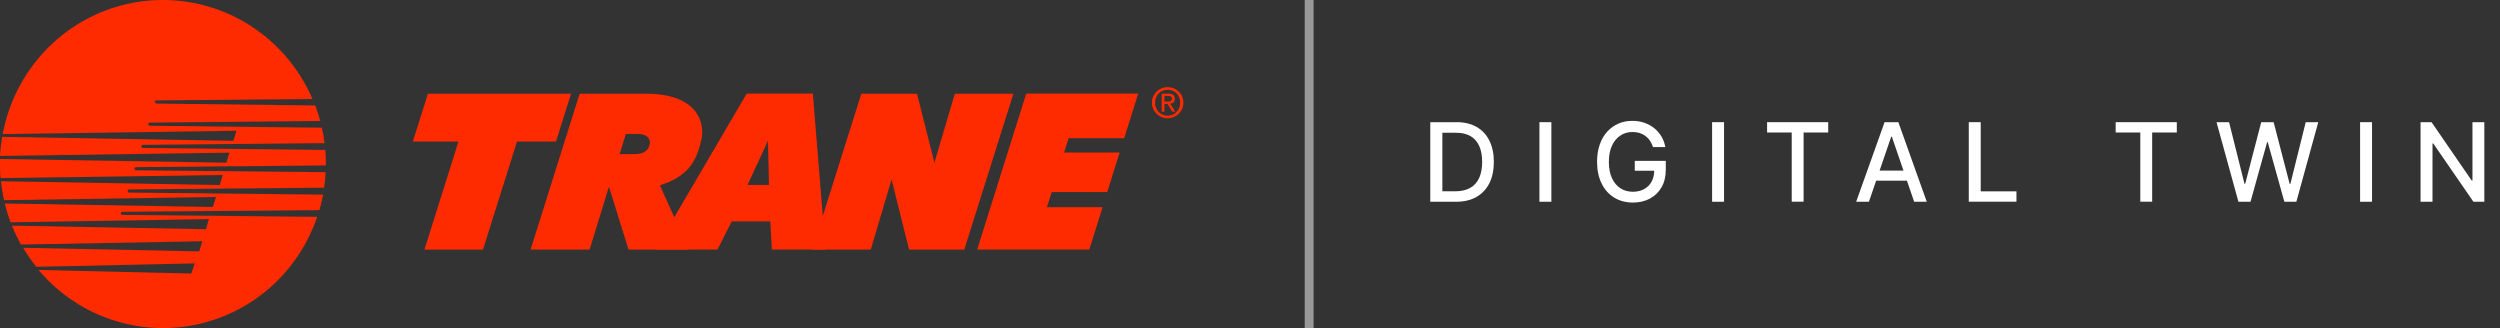
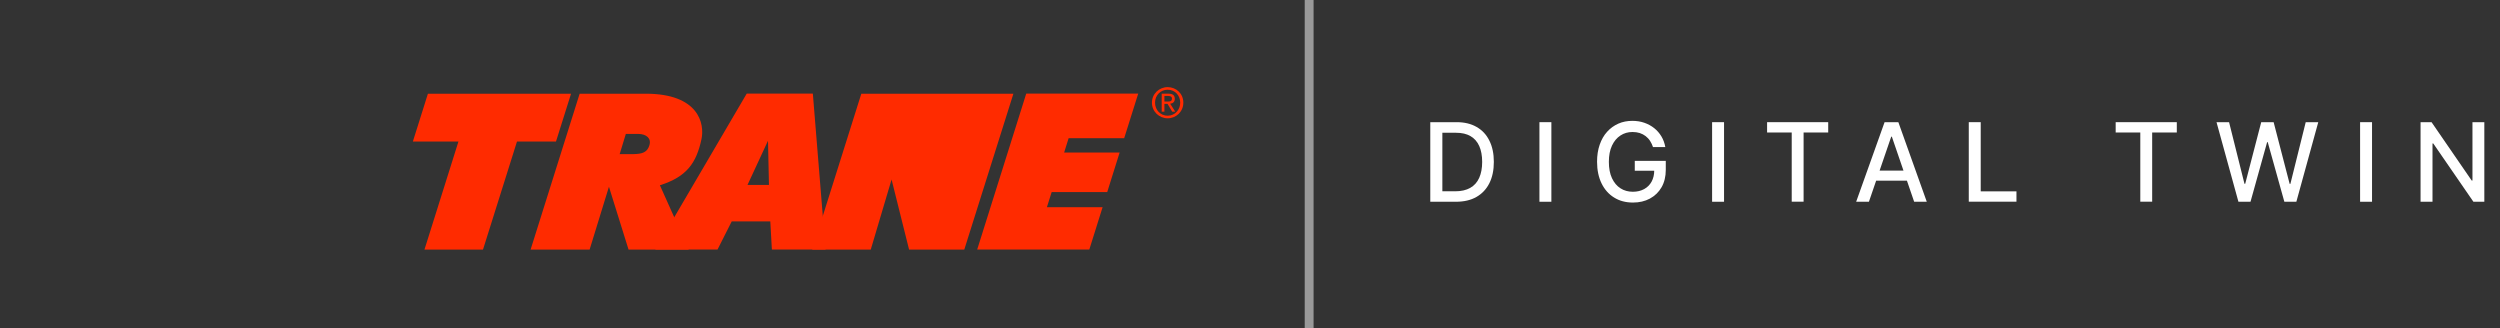
<svg xmlns="http://www.w3.org/2000/svg" width="282" height="37" viewBox="0 0 282 37" fill="none">
  <rect x="0" y="0" width="282" height="37" fill="#333333" stroke="none" />
  <g clip-path="url(#clip0_408_5383)">
-     <path d="M15.349 18.854L36.751 18.661V18.476C36.751 17.951 36.751 17.427 36.682 16.91L16.122 16.694C16.076 16.694 16.03 16.679 15.999 16.64C15.969 16.602 15.946 16.563 15.946 16.517C15.946 16.471 15.961 16.424 15.999 16.394C16.03 16.363 16.076 16.34 16.122 16.34L36.613 16.147C36.544 15.553 36.437 14.975 36.315 14.404L16.902 14.188C16.857 14.188 16.811 14.173 16.78 14.134C16.749 14.103 16.726 14.057 16.726 14.011C16.726 13.964 16.742 13.918 16.78 13.887C16.811 13.857 16.857 13.833 16.902 13.833L36.123 13.648C35.97 13.055 35.779 12.468 35.565 11.898L17.652 11.682C17.652 11.682 17.606 11.682 17.583 11.666C17.56 11.659 17.545 11.643 17.53 11.628C17.515 11.612 17.499 11.589 17.492 11.574C17.484 11.551 17.476 11.528 17.476 11.504C17.476 11.481 17.476 11.458 17.492 11.435C17.499 11.412 17.515 11.396 17.53 11.381C17.545 11.366 17.568 11.35 17.583 11.342C17.606 11.335 17.629 11.327 17.652 11.327L35.243 11.165C33.682 7.525 30.997 4.487 27.592 2.497C24.187 0.508 20.238 -0.325 16.321 0.114C12.411 0.554 8.738 2.251 5.861 4.957C2.976 7.656 1.033 11.219 0.306 15.121L26.674 14.751L26.329 15.885L0.245 15.437C0.122 16.147 0.038 16.864 0 17.589L25.878 17.219L25.533 18.352L0 17.936V18.483C0 19.023 0 19.555 0.069 20.087L25.128 19.74L24.784 20.874L0.107 20.442C0.176 21.159 0.298 21.877 0.451 22.578L24.363 22.216L24.011 23.349L0.536 22.956C0.712 23.673 0.933 24.383 1.186 25.077L23.567 24.714L23.223 25.856L1.347 25.455C1.637 26.187 1.982 26.897 2.364 27.583L22.825 27.213L22.473 28.354L2.617 27.953C3.053 28.701 3.55 29.418 4.094 30.097L21.968 29.711L21.578 30.853L4.346 30.452C6.45 32.95 9.167 34.847 12.235 35.942C15.303 37.037 18.601 37.292 21.792 36.683C24.99 36.073 27.967 34.624 30.423 32.472C32.879 30.328 34.723 27.56 35.779 24.46L13.803 24.244C13.758 24.244 13.712 24.229 13.681 24.19C13.65 24.159 13.627 24.113 13.627 24.067C13.627 24.02 13.643 23.974 13.681 23.943C13.712 23.912 13.758 23.889 13.803 23.889L36.031 23.704C36.2 23.126 36.337 22.54 36.452 21.954L14.576 21.722C14.53 21.722 14.485 21.707 14.454 21.668C14.423 21.637 14.4 21.591 14.4 21.545C14.4 21.499 14.416 21.452 14.454 21.422C14.485 21.391 14.53 21.367 14.576 21.367L36.559 21.167C36.644 20.589 36.705 20.01 36.728 19.424L15.349 19.208C15.303 19.208 15.257 19.193 15.227 19.154C15.196 19.123 15.173 19.077 15.173 19.031C15.173 18.985 15.188 18.938 15.227 18.907C15.257 18.877 15.303 18.854 15.349 18.854Z" fill="#FF2B00" />
    <path d="M91.689 10.562H84.229L73.922 28.145H80.938L82.538 24.975H86.891L87.067 28.145H93.12L91.689 10.562ZM84.32 20.857L86.631 15.876L86.738 20.857H84.32Z" fill="#FF2B00" />
    <path d="M64.414 10.57H48.269L46.57 15.968H51.712L47.879 28.153H54.482L58.316 15.968H62.715L64.414 10.57Z" fill="#FF2B00" />
    <path d="M126.808 15.59L128.391 10.562H115.759L110.227 28.145H122.875L124.374 23.371H118.092L118.628 21.667H124.895L126.295 17.202H120.036L120.541 15.59H126.808Z" fill="#FF2B00" />
-     <path d="M102.544 28.153H108.772L114.312 10.57H107.709L105.398 18.359L103.439 10.57H97.157L91.617 28.153H98.221L100.57 20.248L102.544 28.153Z" fill="#FF2B00" />
+     <path d="M102.544 28.153H108.772L114.312 10.57H107.709L103.439 10.57H97.157L91.617 28.153H98.221L100.57 20.248L102.544 28.153Z" fill="#FF2B00" />
    <path d="M73.265 16.354C73.012 17.187 72.484 17.372 71.375 17.387H69.898L70.594 15.105H71.972C72.921 15.105 73.487 15.621 73.257 16.362M79.118 15.745C79.524 13.917 78.782 10.57 72.844 10.57H65.384L59.852 28.153H66.508L68.689 21.066L70.9 28.153H77.688L74.436 20.896C77.504 19.94 78.552 18.336 79.118 15.737" fill="#FF2B00" />
    <path d="M131.345 11.455V10.823H131.759C131.973 10.823 132.195 10.869 132.195 11.124C132.195 11.432 131.965 11.455 131.705 11.455H131.338H131.345ZM131.345 11.717H131.697L132.225 12.597H132.57L131.996 11.702C132.294 11.664 132.516 11.509 132.516 11.147C132.516 10.746 132.279 10.568 131.804 10.568H131.039V12.597H131.345V11.717ZM131.713 13.345C132.661 13.345 133.48 12.604 133.48 11.579C133.48 10.553 132.669 9.828 131.713 9.828C130.756 9.828 129.938 10.576 129.938 11.579C129.938 12.581 130.749 13.345 131.713 13.345ZM130.289 11.579C130.289 10.746 130.909 10.121 131.713 10.121C132.516 10.121 133.128 10.746 133.128 11.579C133.128 12.412 132.508 13.052 131.713 13.052C130.917 13.052 130.289 12.427 130.289 11.579Z" fill="#FF2B00" />
    <path d="M147.672 0V37" stroke="#999999" stroke-miterlimit="10" />
    <path d="M164.221 22.758H161.336V13.781H164.312C165.185 13.781 165.935 13.959 166.562 14.321C167.189 14.676 167.671 15.193 168 15.863C168.337 16.534 168.505 17.329 168.505 18.262C168.505 19.195 168.337 19.997 168 20.668C167.664 21.339 167.174 21.855 166.539 22.218C165.904 22.58 165.131 22.758 164.228 22.758H164.221ZM162.683 21.578H164.152C164.833 21.578 165.391 21.447 165.843 21.192C166.294 20.938 166.631 20.56 166.853 20.066C167.075 19.573 167.189 18.971 167.189 18.262C167.189 17.552 167.075 16.958 166.86 16.473C166.639 15.979 166.309 15.609 165.873 15.354C165.437 15.1 164.894 14.976 164.244 14.976H162.698V21.585L162.683 21.578Z" fill="white" />
    <path d="M174.995 13.781V22.758H173.648V13.781H174.995Z" fill="white" />
    <path d="M186.469 16.617C186.384 16.355 186.27 16.116 186.132 15.9C185.994 15.684 185.826 15.507 185.627 15.352C185.436 15.206 185.214 15.09 184.961 15.005C184.716 14.928 184.441 14.89 184.143 14.89C183.638 14.89 183.186 15.021 182.788 15.283C182.383 15.545 182.069 15.923 181.832 16.424C181.595 16.926 181.48 17.535 181.48 18.26C181.48 18.985 181.595 19.602 181.832 20.103C182.069 20.604 182.39 20.99 182.796 21.244C183.201 21.506 183.668 21.63 184.188 21.63C184.671 21.63 185.091 21.529 185.459 21.329C185.826 21.128 186.101 20.851 186.3 20.488C186.499 20.126 186.599 19.694 186.599 19.201L186.951 19.262H184.403V18.144H187.9V19.162C187.9 19.918 187.739 20.573 187.425 21.121C187.111 21.668 186.668 22.1 186.109 22.401C185.55 22.702 184.915 22.848 184.196 22.848C183.393 22.848 182.681 22.663 182.077 22.285C181.472 21.915 180.998 21.383 180.661 20.697C180.324 20.01 180.148 19.193 180.148 18.244C180.148 17.527 180.248 16.887 180.447 16.316C180.646 15.746 180.921 15.26 181.281 14.867C181.64 14.466 182.061 14.165 182.543 13.949C183.025 13.733 183.561 13.633 184.135 13.633C184.617 13.633 185.061 13.702 185.482 13.849C185.902 13.995 186.27 14.196 186.599 14.458C186.928 14.72 187.196 15.036 187.41 15.391C187.624 15.746 187.769 16.154 187.846 16.586H186.469V16.617Z" fill="white" />
    <path d="M194.472 13.781V22.758H193.125V13.781H194.472Z" fill="white" />
    <path d="M199.328 14.946V13.781H206.222V14.946H203.445V22.75H202.106V14.946H199.336H199.328Z" fill="white" />
    <path d="M210.798 22.758H209.375L212.581 13.781H214.134L217.34 22.758H215.917L213.4 15.416H213.331L210.814 22.758H210.798ZM211.035 19.241H215.657V20.382H211.035V19.241Z" fill="white" />
    <path d="M222.078 22.758V13.781H223.425V21.585H227.457V22.75H222.078V22.758Z" fill="white" />
    <path d="M238.648 14.946V13.781H245.543V14.946H242.765V22.75H241.426V14.946H238.656H238.648Z" fill="white" />
    <path d="M252.495 22.758L250.023 13.781H251.439L253.176 20.729H253.26L255.066 13.781H256.466L258.272 20.737H258.356L260.085 13.781H261.501L259.029 22.758H257.675L255.8 16.033H255.732L253.857 22.758H252.503H252.495Z" fill="white" />
    <path d="M267.565 13.781V22.758H266.219V13.781H267.565Z" fill="white" />
    <path d="M280.232 13.781V22.758H279L274.47 16.18H274.386V22.758H273.039V13.781H274.279L278.808 20.367H278.893V13.781H280.224H280.232Z" fill="white" />
  </g>
  <defs>
    <clipPath id="clip0_408_5383">
      <rect width="282" height="37" fill="white" />
    </clipPath>
  </defs>
</svg>